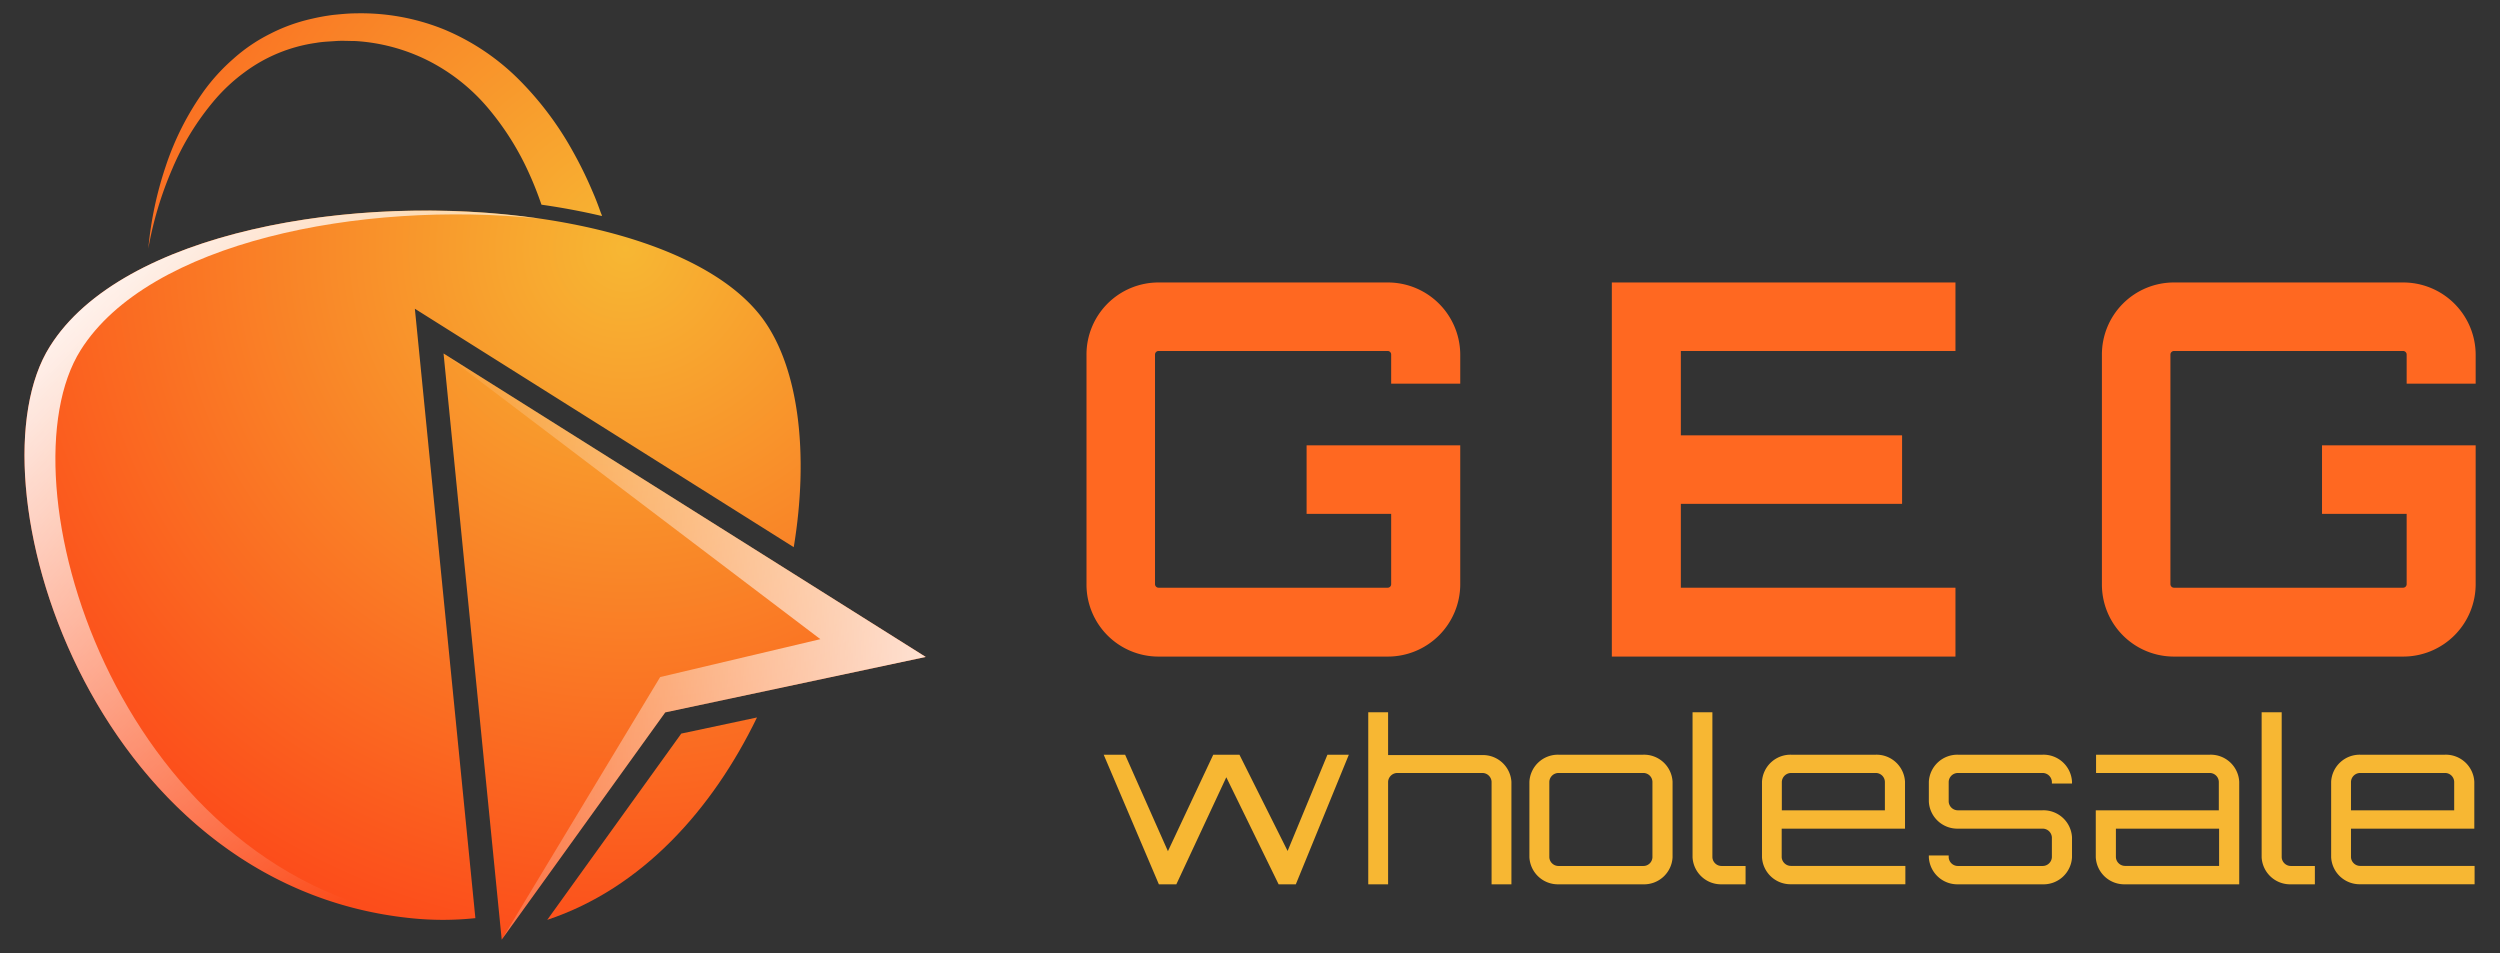
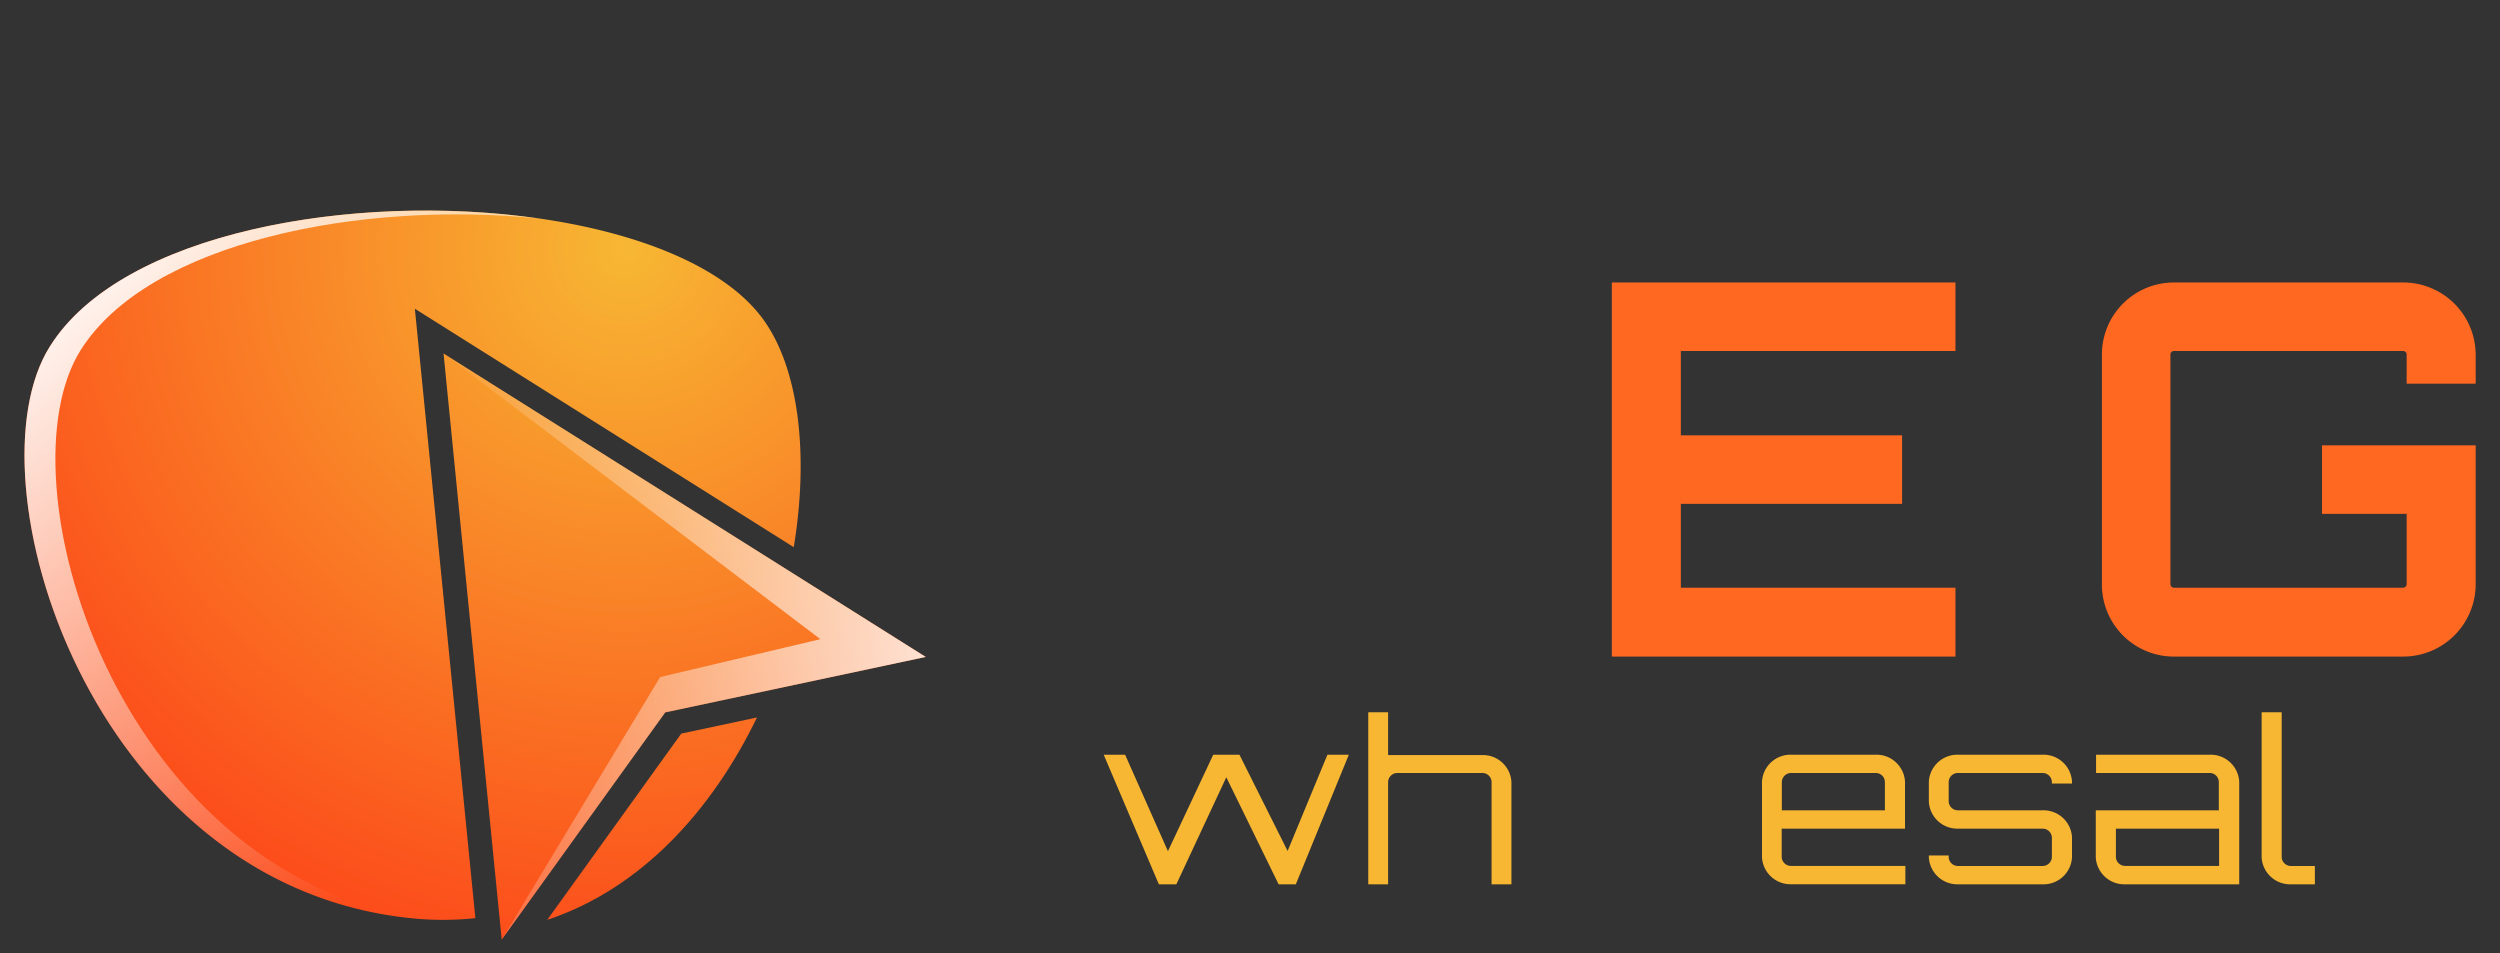
<svg xmlns="http://www.w3.org/2000/svg" xmlns:xlink="http://www.w3.org/1999/xlink" viewBox="0 0 350.3 133.53">
  <rect x="0" y="0" width="350.3" height="133.53" fill="#333333" stroke="none" />
  <defs>
    <style>.cls-1{isolation:isolate;}.cls-2{fill:url(#radial-gradient);}.cls-3{fill:url(#radial-gradient-2);}.cls-4,.cls-7{mix-blend-mode:soft-light;}.cls-5{fill:url(#linear-gradient);}.cls-6{fill:url(#radial-gradient-4);}.cls-7{fill:url(#linear-gradient-2);}.cls-8{fill:#ff6821;}.cls-9{fill:#f7b733;}</style>
    <radialGradient id="radial-gradient" cx="87.69" cy="34.83" r="113.16" gradientUnits="userSpaceOnUse">
      <stop offset="0" stop-color="#f7b733" />
      <stop offset="0.9" stop-color="#fc4a1a" />
    </radialGradient>
    <radialGradient id="radial-gradient-2" cx="87.69" cy="34.83" r="113.16" xlink:href="#radial-gradient" />
    <linearGradient id="linear-gradient" x1="11.53" y1="31.79" x2="76.69" y2="99.36" gradientUnits="userSpaceOnUse">
      <stop offset="0" stop-color="#fff" />
      <stop offset="1" stop-color="#fff" stop-opacity="0" />
    </linearGradient>
    <radialGradient id="radial-gradient-4" cx="87.69" cy="34.83" r="113.16" xlink:href="#radial-gradient" />
    <linearGradient id="linear-gradient-2" x1="148.09" y1="95.12" x2="56.14" y2="90.04" xlink:href="#linear-gradient" />
  </defs>
  <g class="cls-1">
    <g id="OBJECTS">
      <polygon class="cls-2" points="129.71 92.05 62.15 49.53 70.3 131.66 93.21 99.82 129.71 92.05" />
      <path class="cls-3" d="M76.68,128.89c13.29-4.42,23.16-15.49,29.39-28.36l-10.61,2.26Z" />
      <path class="cls-2" d="M111.22,76.67c2.13-12.91.76-25-4.3-31.95C91.68,23.87,22.52,23.8,7,48.53-4.71,67,12.49,124,57.52,128.65a43.12,43.12,0,0,0,9.09,0L58.13,43.26Z" />
      <g class="cls-4">
        <path class="cls-5" d="M11.3,49.06c9.54-15.15,39.2-21,64.25-18.44C49.69,26.89,17.05,32.49,7,48.53-4.71,67,12.49,124,57.52,128.65c.33,0,.65,0,1,.08C16,121.69-.06,67.11,11.3,49.06Z" />
      </g>
-       <path class="cls-6" d="M30.14,13.94a24.71,24.71,0,0,1,4.12-3.81A21.93,21.93,0,0,1,44.33,6c.9-.16,1.82-.18,2.72-.25s1.83,0,2.75,0A26.26,26.26,0,0,1,60.18,8.59a26.91,26.91,0,0,1,8.27,6.63,38.89,38.89,0,0,1,5.72,9.15c.64,1.41,1.2,2.85,1.7,4.31,2.87.41,5.71.94,8.47,1.59,0-.15-.1-.31-.16-.47-.35-1-.73-2-1.14-2.93a56.15,56.15,0,0,0-2.75-5.62,45.17,45.17,0,0,0-7.54-10.06A32.47,32.47,0,0,0,62.21,4.12,31,31,0,0,0,49.88,1.87c-1,0-2.08.11-3.11.21a28.75,28.75,0,0,0-3.08.55,24.3,24.3,0,0,0-5.86,2.12,23.25,23.25,0,0,0-5.11,3.47,27.35,27.35,0,0,0-4.12,4.49,39.39,39.39,0,0,0-5.39,10.62,50.58,50.58,0,0,0-2.43,11.5,50.35,50.35,0,0,1,3.35-11.15A37.35,37.35,0,0,1,30.14,13.94Z" />
      <polygon class="cls-7" points="62.15 49.53 114.95 89.56 92.5 94.87 70.3 131.66 93.21 99.82 129.71 92.05 62.15 49.53" />
-       <path class="cls-8" d="M204.61,53.76h-9.68V49.69a.49.49,0,0,0-.51-.51H162.35a.5.5,0,0,0-.51.51V81.84a.5.5,0,0,0,.51.51h32.07a.49.49,0,0,0,.51-.51V72H183.08v-9.6h21.53V81.84A10.15,10.15,0,0,1,194.42,92H162.35a10.09,10.09,0,0,1-10.11-10.11V49.69a10.09,10.09,0,0,1,10.11-10.11h32.07a10.15,10.15,0,0,1,10.19,10.11Z" />
      <path class="cls-8" d="M274,49.18H235.52V61h31v9.6h-31V82.35H274V92H225.85V39.58H274Z" />
      <path class="cls-8" d="M346.89,53.76h-9.67V49.69a.5.5,0,0,0-.51-.51H304.63a.5.5,0,0,0-.51.51V81.84a.5.5,0,0,0,.51.51h32.08a.5.5,0,0,0,.51-.51V72H325.36v-9.6h21.53V81.84A10.15,10.15,0,0,1,336.71,92H304.63a10.09,10.09,0,0,1-10.11-10.11V49.69a10.09,10.09,0,0,1,10.11-10.11h32.08a10.15,10.15,0,0,1,10.18,10.11Z" />
      <path class="cls-9" d="M189,105.75l-7.43,18.16h-2.41l-7.33-15-7,15h-2.45c-2.64-6.17-5.12-12-7.73-18.16h3l6,13.52L170,105.75h3.67l6.75,13.49L186,105.75Z" />
      <path class="cls-9" d="M211.78,109.54v14.37H209V109.54a1.3,1.3,0,0,0-1.32-1.23H195.86a1.31,1.31,0,0,0-1.36,1.23v14.37h-2.78V99.8h2.78v6h13.17A4,4,0,0,1,211.78,109.54Z" />
-       <path class="cls-9" d="M230.22,105.75a4,4,0,0,1,4.14,3.79v10.58a4,4,0,0,1-4.14,3.79H218.41a4,4,0,0,1-4.11-3.79V109.54a4,4,0,0,1,4.11-3.79Zm-11.81,2.56a1.3,1.3,0,0,0-1.32,1.23v10.58a1.29,1.29,0,0,0,1.32,1.22h11.81a1.27,1.27,0,0,0,1.32-1.22V109.54a1.28,1.28,0,0,0-1.32-1.23Z" />
-       <path class="cls-9" d="M239.94,99.8v20.32a1.29,1.29,0,0,0,1.32,1.22h3.33v2.57h-3.33a4,4,0,0,1-4.1-3.79V99.8Z" />
      <path class="cls-9" d="M266.93,109.54v6.57H249.65v4a1.3,1.3,0,0,0,1.33,1.22h16v2.57H251a4,4,0,0,1-4.11-3.79V109.54a4,4,0,0,1,4.11-3.79h11.81A4,4,0,0,1,266.93,109.54Zm-2.82,4v-4a1.28,1.28,0,0,0-1.32-1.23H251a1.31,1.31,0,0,0-1.33,1.23v4Z" />
      <path class="cls-9" d="M290.33,109.79h-2.82v-.25a1.31,1.31,0,0,0-1.33-1.23H274.37a1.3,1.3,0,0,0-1.32,1.23v2.78a1.29,1.29,0,0,0,1.32,1.22h11.81a4,4,0,0,1,4.15,3.79v2.79a4,4,0,0,1-4.15,3.79H274.37a4,4,0,0,1-4.1-3.79v-.25h2.78v.25a1.29,1.29,0,0,0,1.32,1.22h11.81a1.3,1.3,0,0,0,1.33-1.22v-2.79a1.3,1.3,0,0,0-1.33-1.22H274.37a4,4,0,0,1-4.1-3.79v-2.78a4,4,0,0,1,4.1-3.79h11.81a4,4,0,0,1,4.15,3.79Z" />
      <path class="cls-9" d="M313.76,109.54v14.37h-16a4,4,0,0,1-4.1-3.79v-6.58h17.24v-4a1.28,1.28,0,0,0-1.32-1.23H293.7v-2.56h15.92A4,4,0,0,1,313.76,109.54Zm-2.82,6.57H296.48v4a1.29,1.29,0,0,0,1.32,1.22h13.14Z" />
      <path class="cls-9" d="M319.71,99.8v20.32a1.29,1.29,0,0,0,1.32,1.22h3.33v2.57H321a4,4,0,0,1-4.1-3.79V99.8Z" />
-       <path class="cls-9" d="M346.7,109.54v6.57H329.42v4a1.29,1.29,0,0,0,1.32,1.22h16v2.57h-16a4,4,0,0,1-4.1-3.79V109.54a4,4,0,0,1,4.1-3.79h11.82A4,4,0,0,1,346.7,109.54Zm-2.82,4v-4a1.28,1.28,0,0,0-1.32-1.23H330.74a1.3,1.3,0,0,0-1.32,1.23v4Z" />
    </g>
  </g>
</svg>